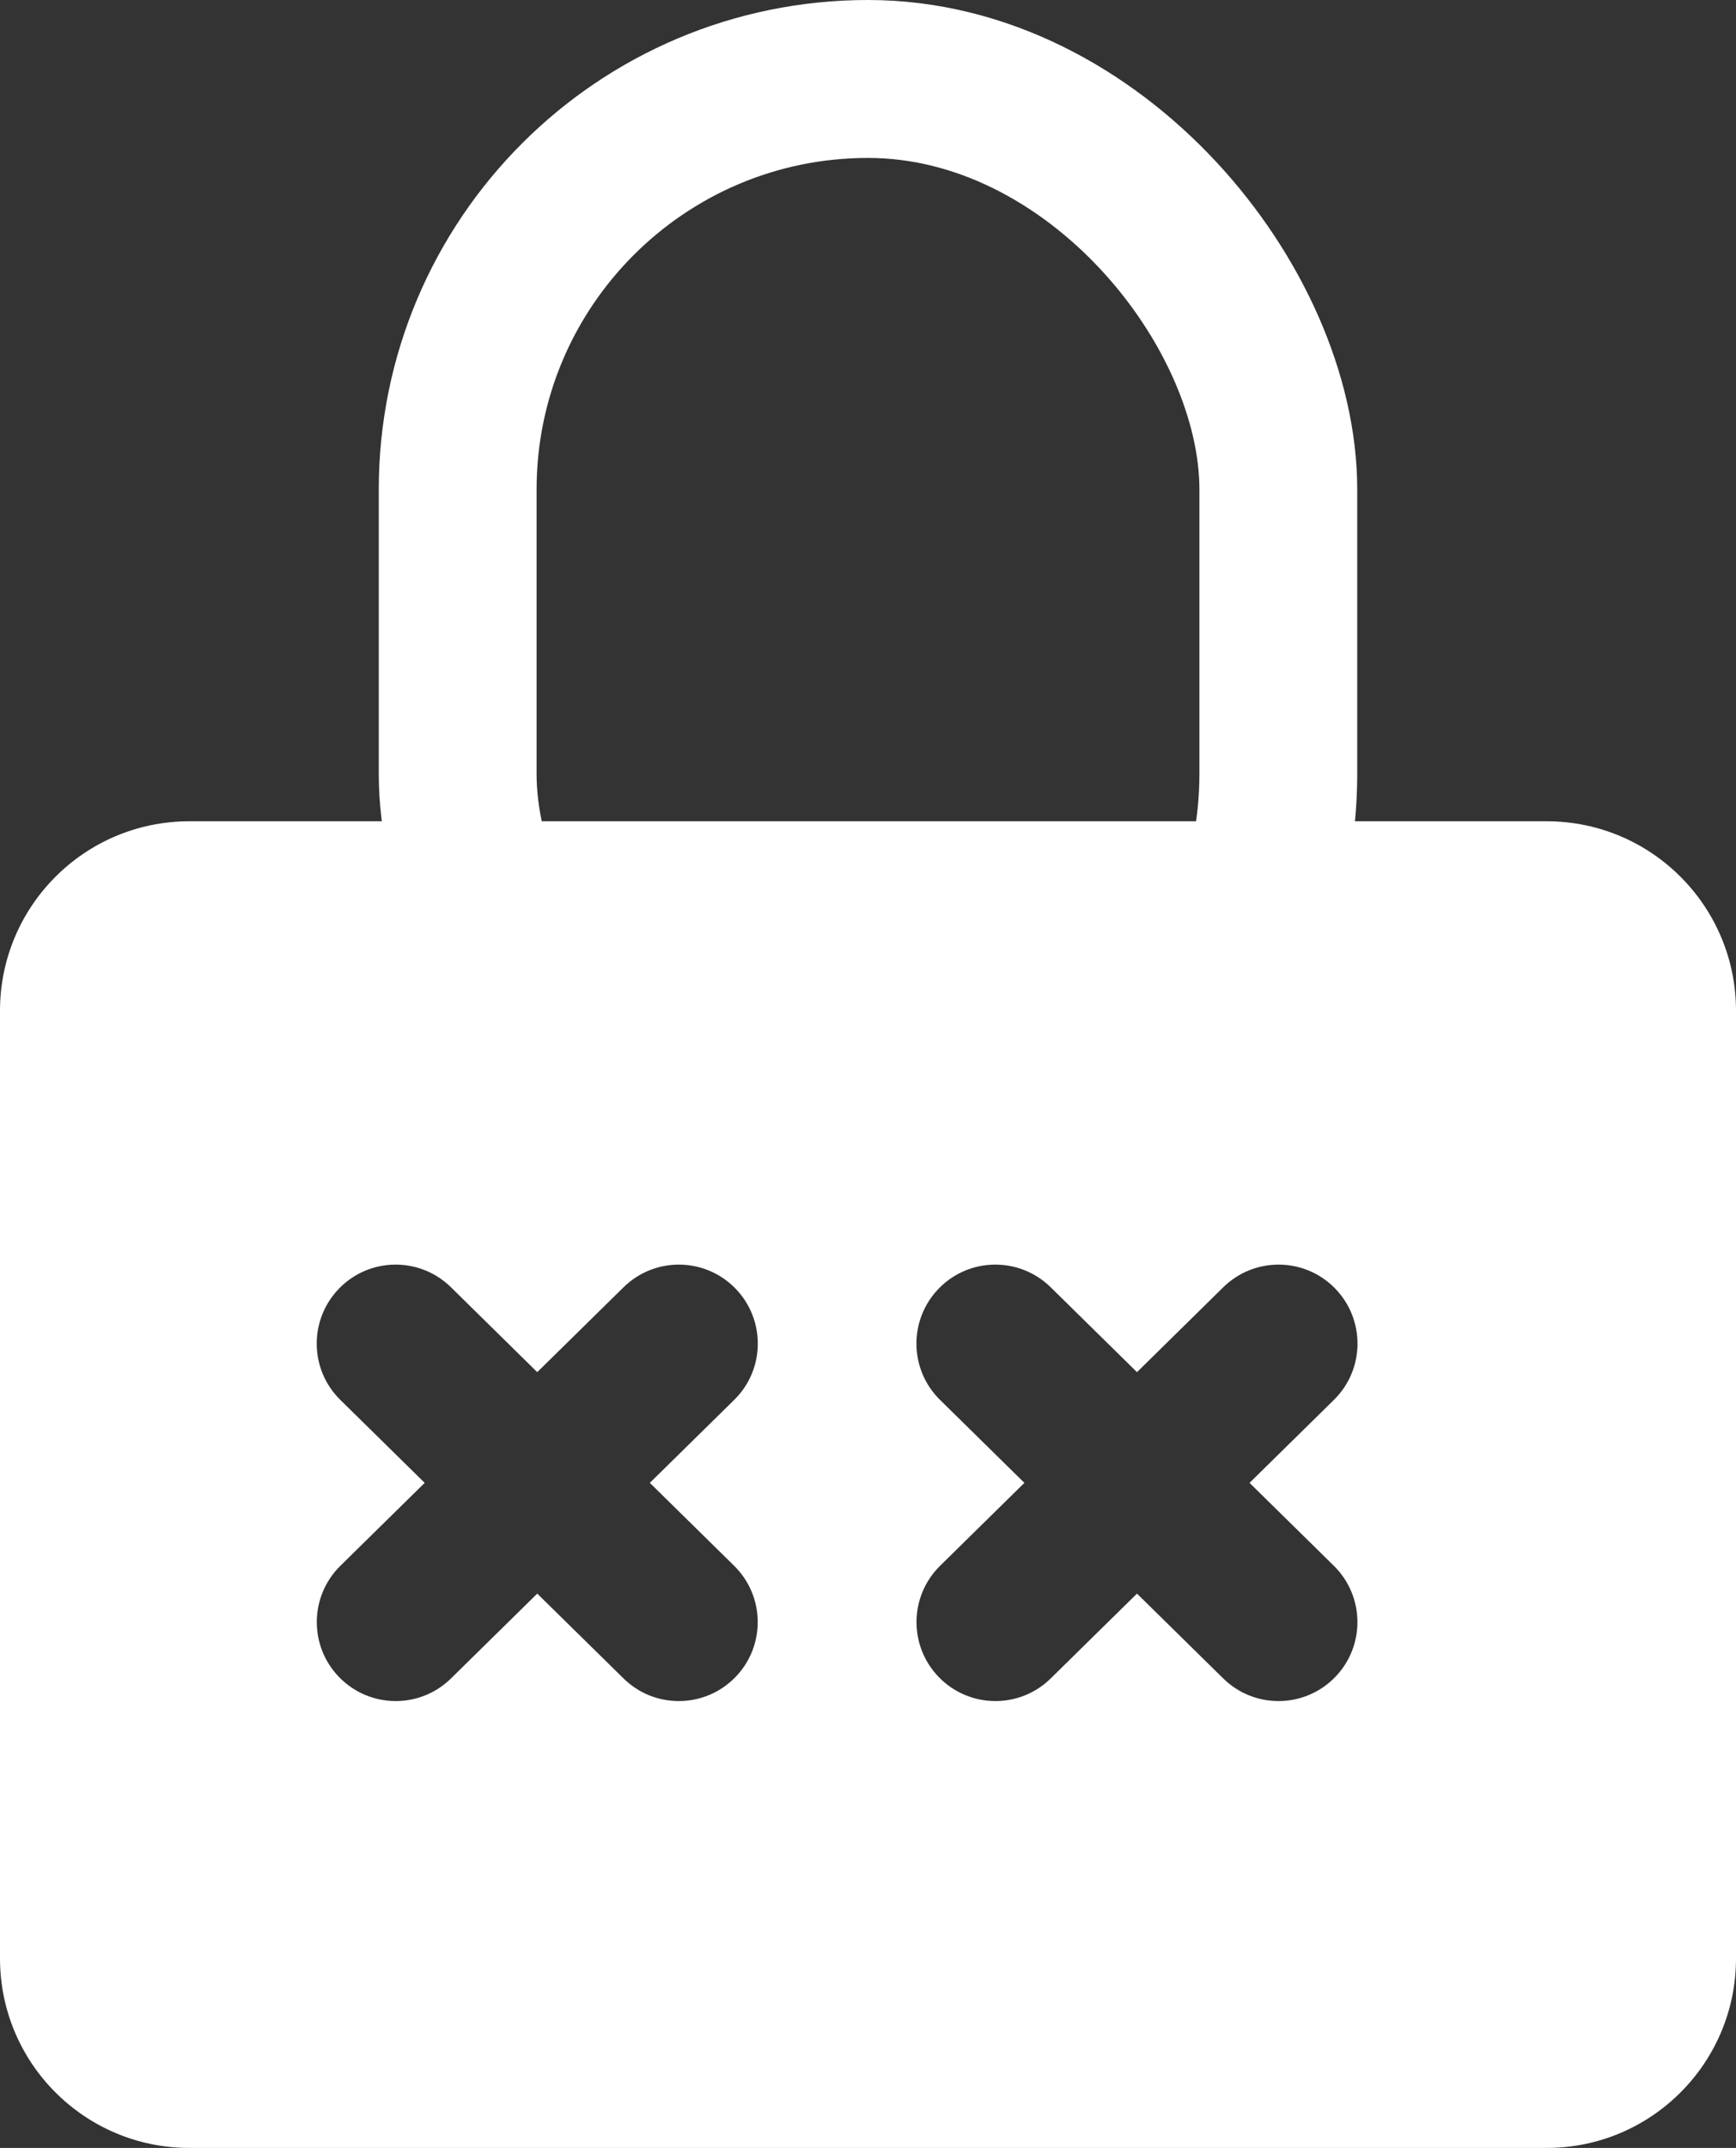
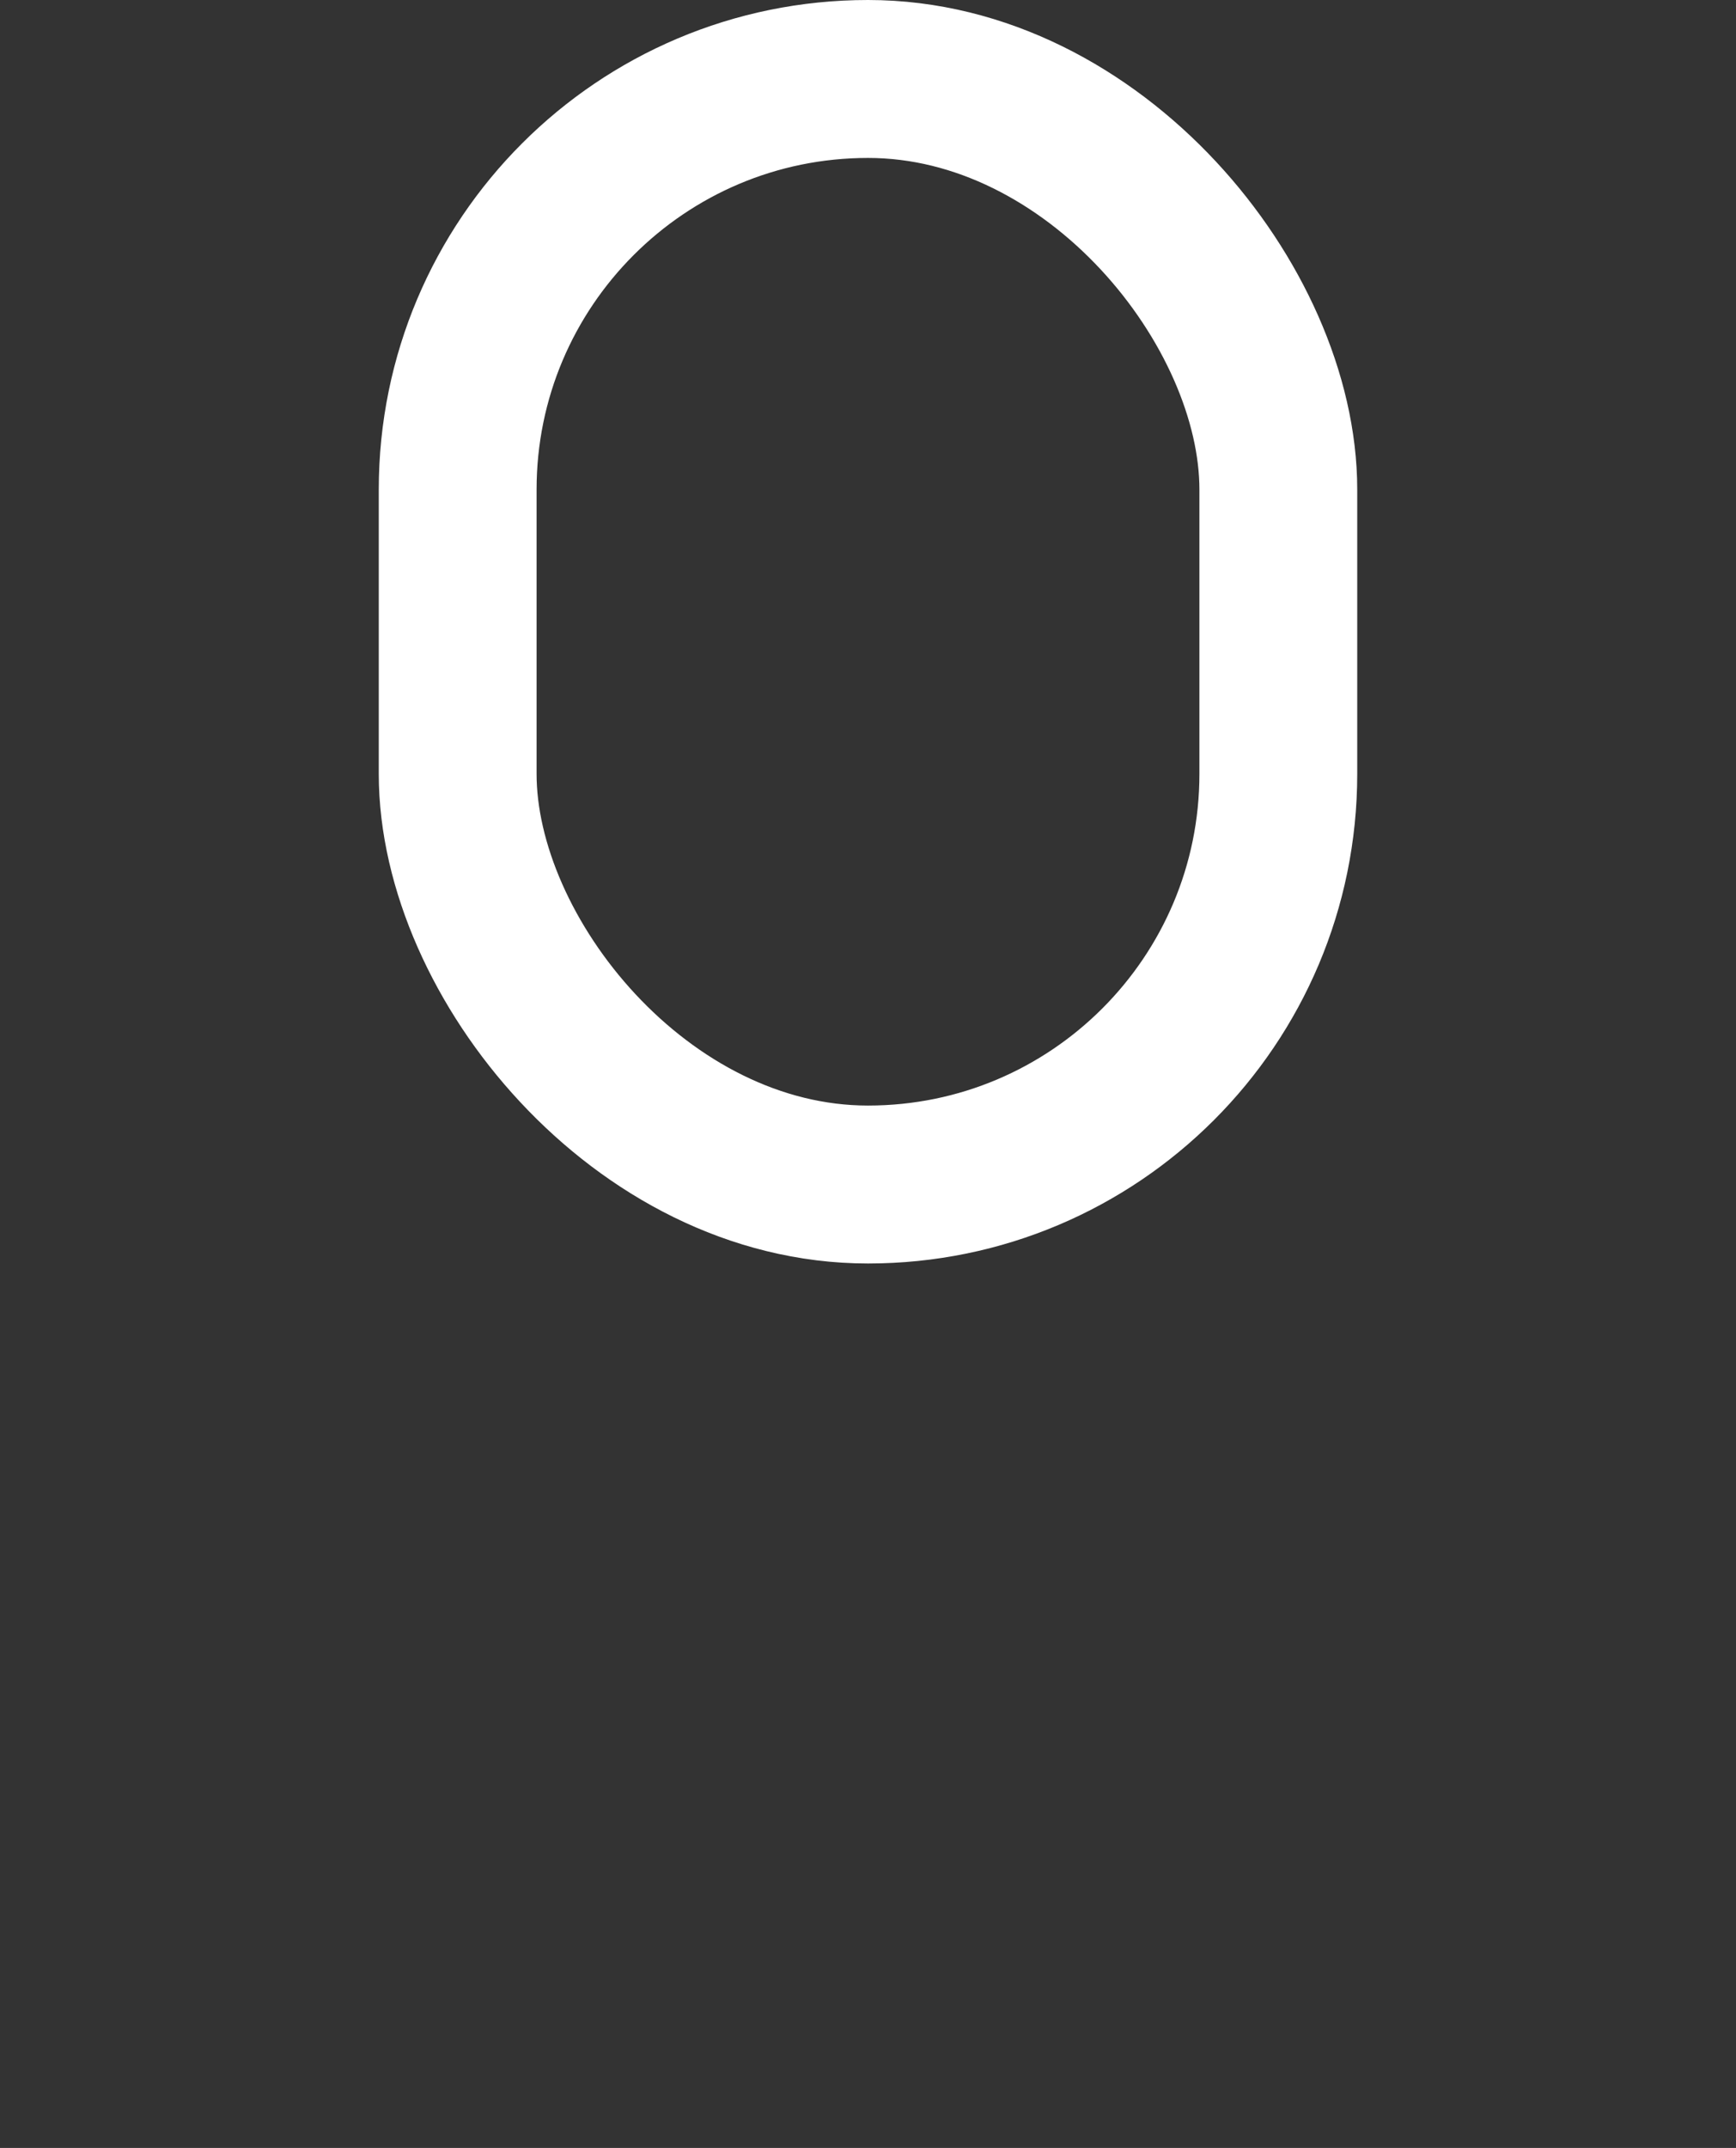
<svg xmlns="http://www.w3.org/2000/svg" width="55" height="68" viewBox="0 0 55 68" fill="none">
  <rect x="0" y="0" width="55" height="68" fill="#333333" stroke="none" />
  <rect x="14.5" y="2.5" width="26" height="35" rx="13" stroke="white" stroke-width="5" />
-   <path fill-rule="evenodd" clip-rule="evenodd" d="M0 32C0 28.686 2.686 26 6 26H49C52.314 26 55 28.686 55 32V62C55 65.314 52.314 68 49 68H6C2.686 68 0 65.314 0 62V32ZM10.752 40.783C11.719 39.798 13.302 39.785 14.287 40.752L17.021 43.44L19.756 40.752C20.741 39.785 22.324 39.798 23.291 40.783C24.259 41.768 24.246 43.351 23.261 44.318L20.588 46.945L23.259 49.57C24.243 50.538 24.257 52.121 23.289 53.105C22.321 54.09 20.738 54.104 19.754 53.136L17.021 50.451L14.289 53.136C13.304 54.104 11.722 54.09 10.754 53.105C9.786 52.121 9.8 50.538 10.784 49.57L13.455 46.945L10.782 44.318C9.797 43.351 9.784 41.768 10.752 40.783ZM33.287 40.752C32.302 39.785 30.719 39.798 29.752 40.783C28.784 41.768 28.797 43.351 29.782 44.318L32.455 46.945L29.784 49.57C28.8 50.538 28.786 52.121 29.754 53.105C30.722 54.09 32.304 54.104 33.289 53.136L36.022 50.451L38.754 53.136C39.739 54.104 41.321 54.09 42.289 53.105C43.257 52.121 43.243 50.538 42.259 49.57L39.588 46.945L42.261 44.318C43.246 43.351 43.259 41.768 42.291 40.783C41.324 39.798 39.741 39.785 38.756 40.752L36.022 43.44L33.287 40.752Z" fill="white" />
</svg>